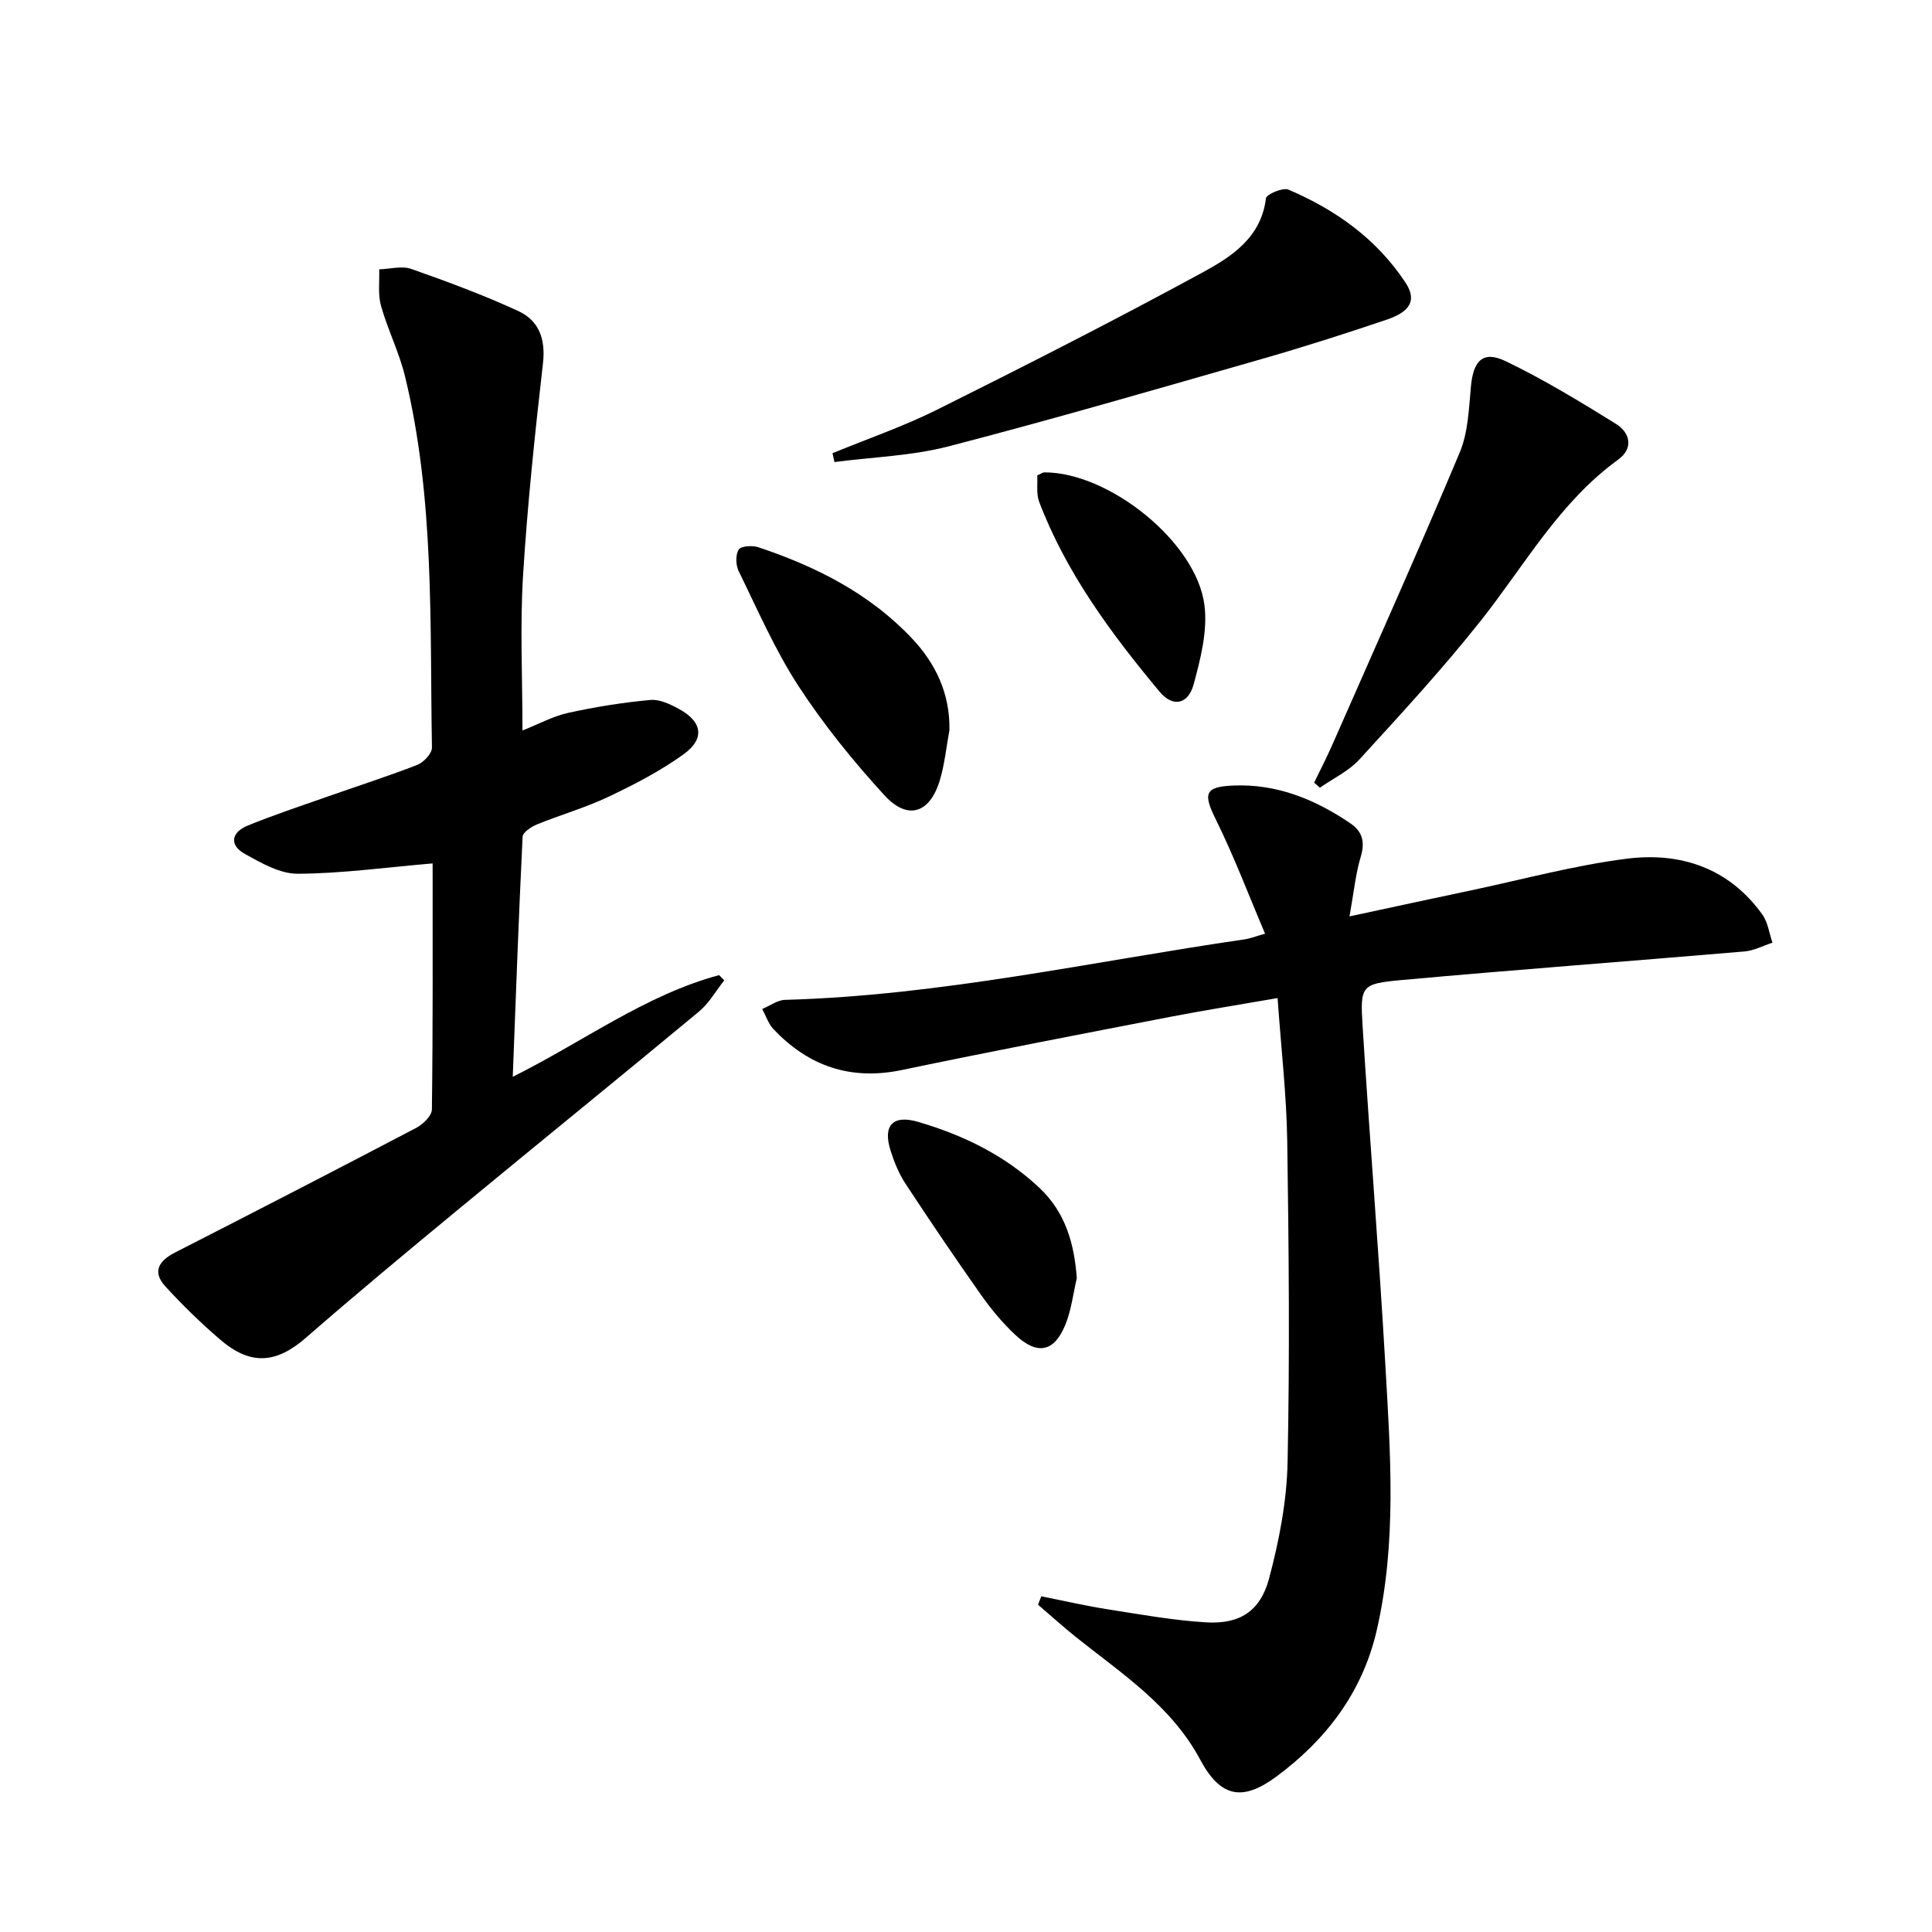
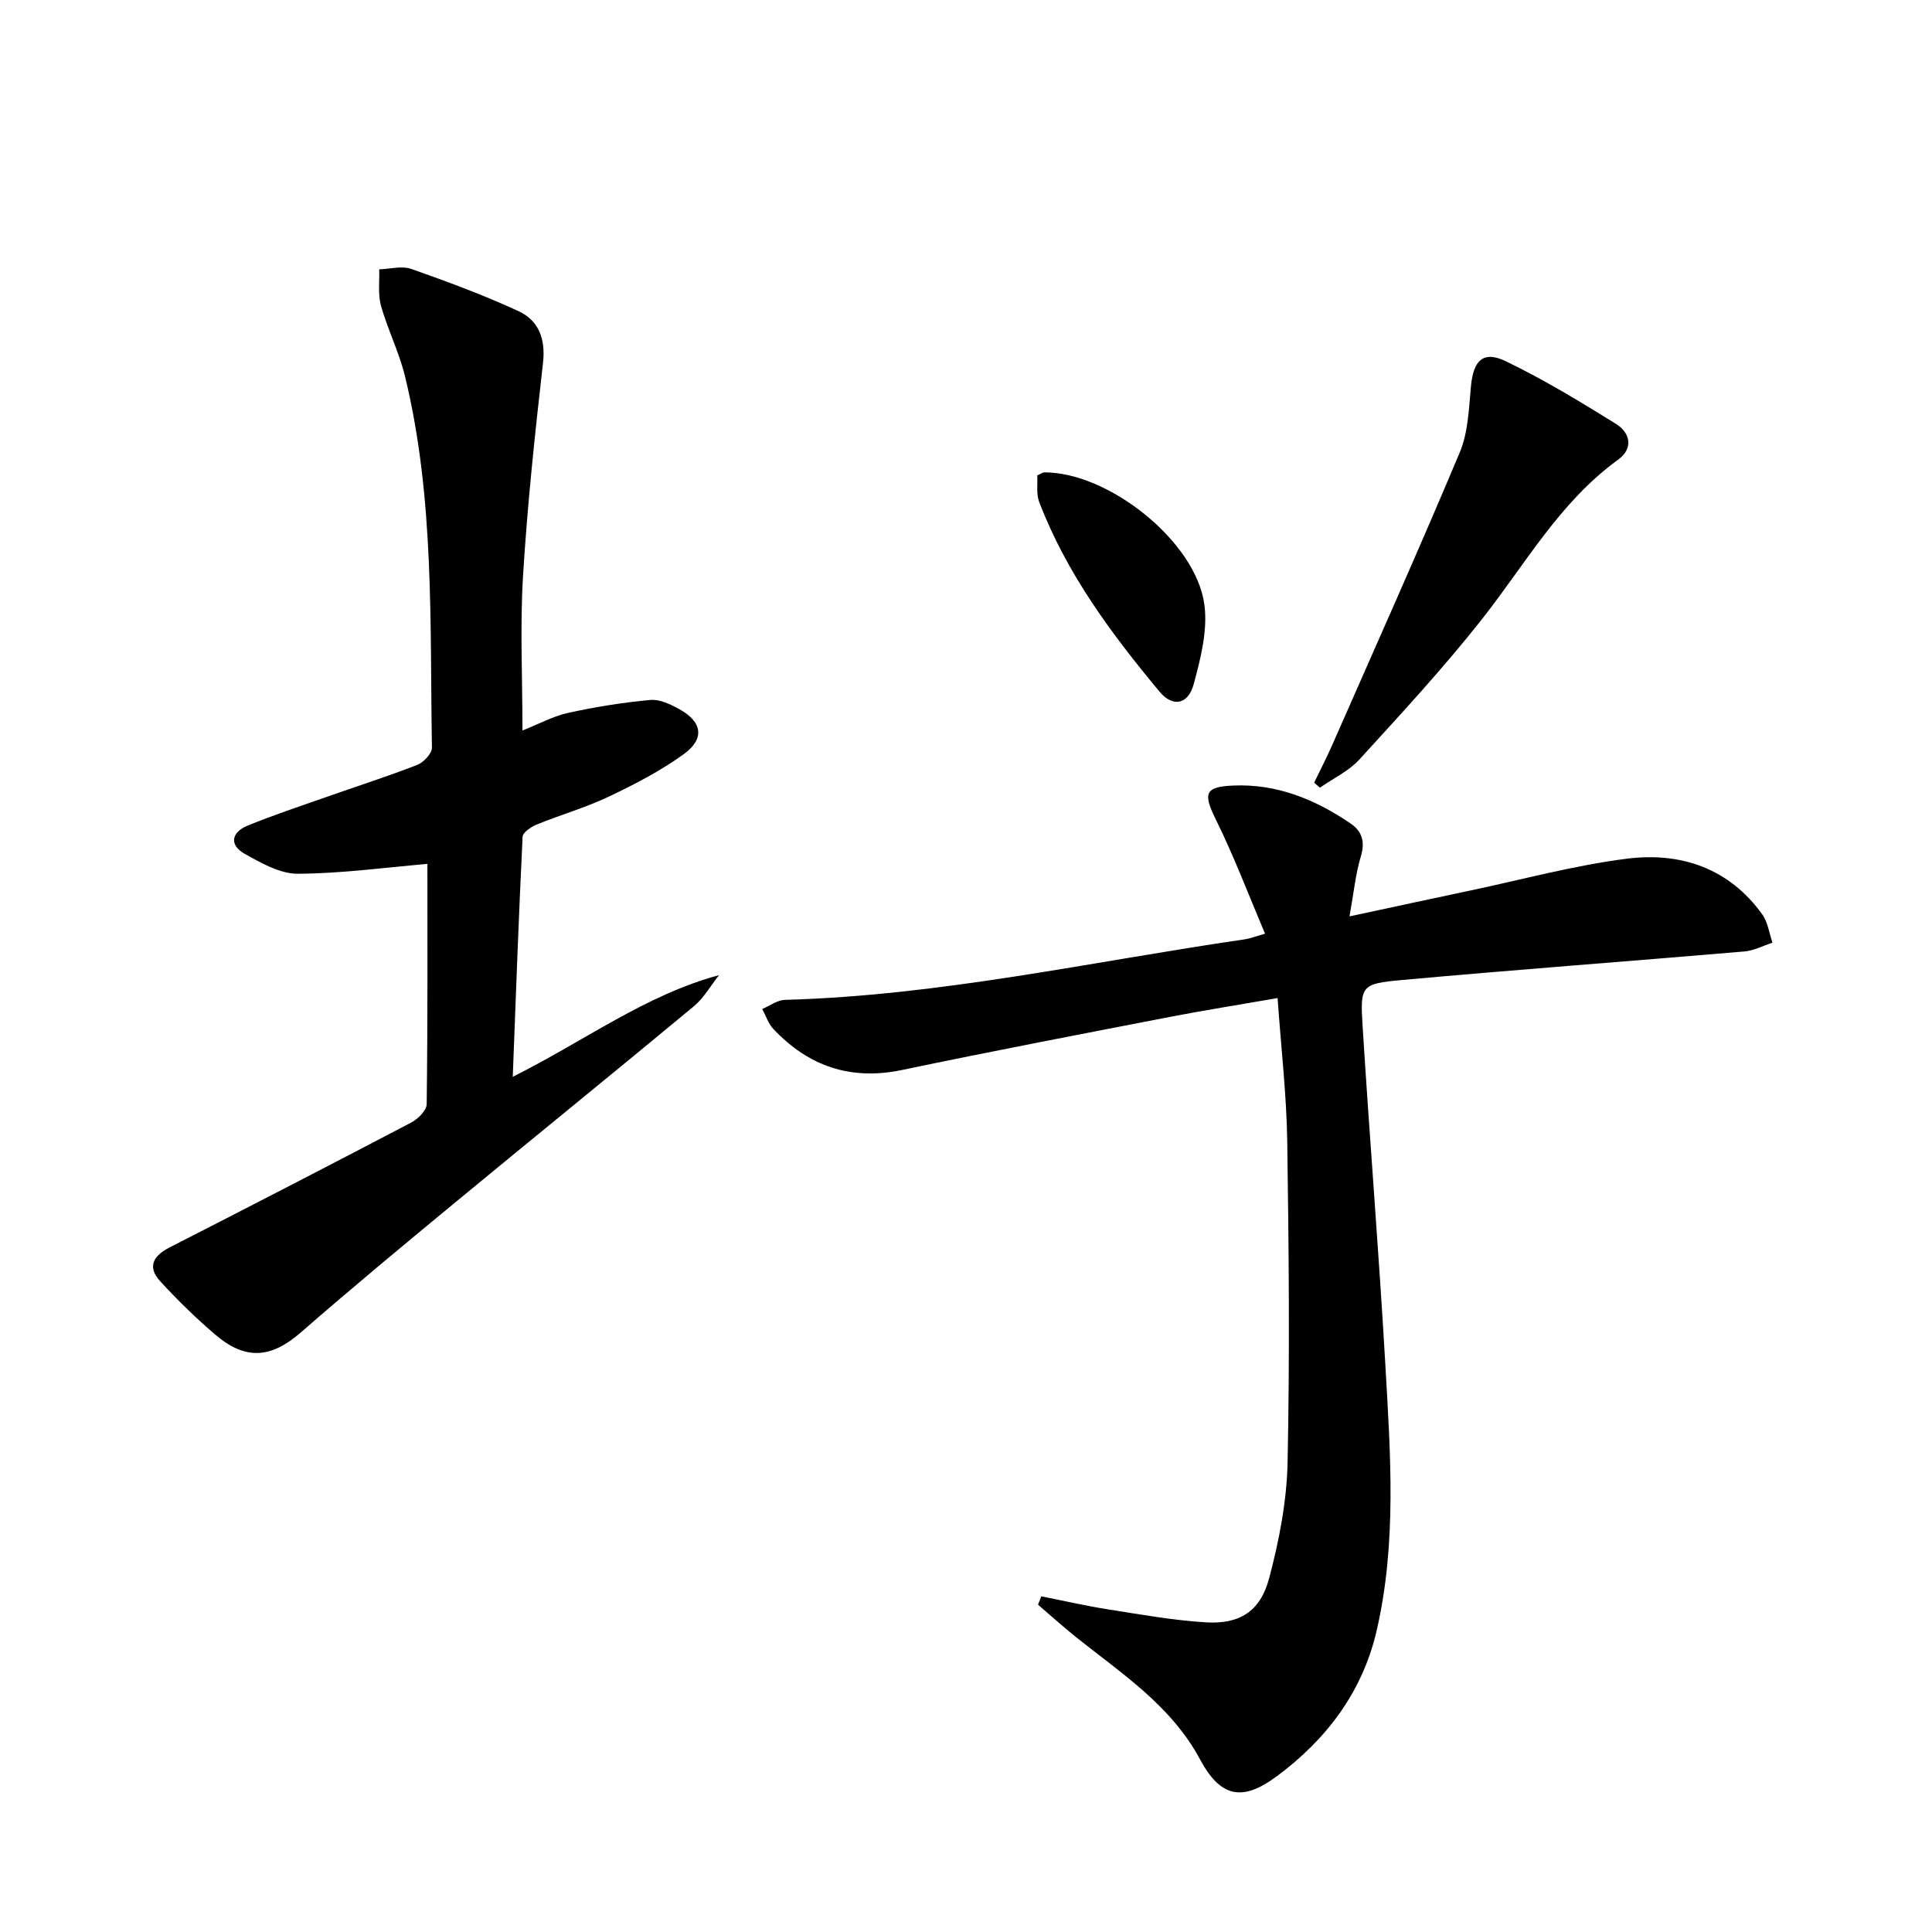
<svg xmlns="http://www.w3.org/2000/svg" enable-background="new 0 0 400 400" viewBox="0 0 400 400">
  <path d="m215.59 330.5c4.64.92 9.26 1.99 13.93 2.72 6.7 1.05 13.41 2.26 20.16 2.67 6.95.42 11.25-2.25 13.08-9.12 2.07-7.79 3.65-15.94 3.82-23.97.46-22.14.26-44.3-.07-66.45-.14-9.6-1.26-19.19-2-29.71-7.65 1.33-14.91 2.48-22.13 3.87-18.56 3.59-37.12 7.15-55.63 11.02-10.63 2.22-19.34-.77-26.63-8.48-1.05-1.12-1.55-2.75-2.31-4.15 1.58-.66 3.14-1.85 4.73-1.89 32.18-.89 63.55-7.93 95.23-12.54.97-.14 1.91-.52 4.15-1.16-3.43-8.05-6.43-16.03-10.19-23.63-2.65-5.37-2.35-6.79 3.6-7.04 9.01-.39 16.92 2.85 24.23 7.81 2.52 1.71 3.09 3.86 2.17 6.92-1.07 3.57-1.43 7.35-2.33 12.36 9.23-1.98 17.24-3.72 25.26-5.41 10.69-2.26 21.31-5.16 32.11-6.53 11.13-1.42 21.17 1.9 28.09 11.53 1.16 1.62 1.43 3.88 2.11 5.85-1.93.63-3.83 1.65-5.8 1.82-23.67 2.02-47.35 3.77-71.01 5.92-8.34.76-8.57 1.18-8.05 9.51 1.46 23.38 3.37 46.74 4.71 70.13 1.05 18.4 2.41 36.88-1.81 55.1-2.94 12.69-10.43 22.55-20.76 30.18-7.07 5.22-11.59 4.27-15.78-3.54-6-11.19-16.27-17.81-25.73-25.37-2.68-2.14-5.22-4.46-7.83-6.69.23-.56.46-1.15.68-1.73z" fill="#000001" />
-   <path d="m89.57 178.76c-9.85.84-18.88 2.1-27.92 2.14-3.66.02-7.55-2.21-10.96-4.11-3.29-1.83-2.8-4.47.57-5.85 5.36-2.19 10.87-4.02 16.34-5.94 6.26-2.21 12.59-4.23 18.77-6.63 1.33-.52 3.08-2.37 3.06-3.58-.45-25.73.57-51.59-5.58-76.89-1.21-4.97-3.58-9.65-4.97-14.59-.66-2.36-.28-5.02-.37-7.55 2.23-.06 4.68-.77 6.64-.08 7.49 2.63 14.96 5.4 22.16 8.72 4.25 1.96 5.68 5.77 5.11 10.78-1.67 14.65-3.23 29.32-4.13 44.03-.64 10.44-.12 20.94-.12 32.03 3.4-1.34 6.33-2.96 9.47-3.65 5.61-1.23 11.31-2.15 17.02-2.67 1.95-.18 4.2.92 6.03 1.93 4.72 2.61 5.27 6.12.85 9.31-4.8 3.46-10.16 6.24-15.53 8.79-4.78 2.27-9.93 3.74-14.84 5.74-1.18.48-2.93 1.64-2.97 2.55-.8 16.24-1.38 32.49-2.04 49.7 14.8-7.39 27.49-16.95 42.71-21.05l1.08 1.08c-1.73 2.18-3.15 4.73-5.24 6.47-16.5 13.7-33.17 27.19-49.7 40.85-10.63 8.78-21.25 17.59-31.64 26.65-6.1 5.32-11.4 5.86-17.7.48-4.03-3.44-7.85-7.17-11.43-11.08-2.74-2.99-1.42-5.27 1.98-7.01 16.7-8.53 33.37-17.12 49.98-25.83 1.4-.74 3.21-2.5 3.22-3.81.22-17.09.15-34.22.15-50.93z" fill="#000001" />
-   <path d="m172.36 93.83c7.27-2.99 14.75-5.56 21.76-9.06 18.42-9.19 36.79-18.53 54.87-28.37 5.98-3.25 12.13-7.21 13.11-15.34.1-.83 3.49-2.29 4.65-1.8 9.8 4.17 18.29 10.23 24.24 19.25 2.35 3.56 1.11 5.98-3.88 7.67-8.64 2.92-17.33 5.7-26.1 8.21-21.48 6.15-42.94 12.4-64.57 18.01-7.66 1.99-15.77 2.23-23.67 3.26-.13-.6-.27-1.22-.41-1.83z" fill="#000001" />
+   <path d="m89.57 178.76c-9.85.84-18.88 2.1-27.92 2.14-3.66.02-7.55-2.21-10.96-4.11-3.29-1.83-2.8-4.47.57-5.85 5.36-2.19 10.87-4.02 16.34-5.94 6.26-2.21 12.59-4.23 18.77-6.63 1.33-.52 3.08-2.37 3.06-3.58-.45-25.73.57-51.59-5.58-76.89-1.21-4.97-3.58-9.65-4.97-14.59-.66-2.36-.28-5.02-.37-7.55 2.23-.06 4.68-.77 6.64-.08 7.49 2.63 14.96 5.4 22.16 8.72 4.25 1.96 5.68 5.77 5.11 10.78-1.67 14.65-3.23 29.32-4.13 44.03-.64 10.44-.12 20.94-.12 32.03 3.4-1.34 6.33-2.96 9.47-3.65 5.61-1.23 11.31-2.15 17.02-2.67 1.95-.18 4.2.92 6.03 1.93 4.72 2.61 5.27 6.12.85 9.31-4.8 3.46-10.16 6.24-15.53 8.79-4.78 2.27-9.93 3.74-14.84 5.74-1.18.48-2.93 1.64-2.97 2.55-.8 16.24-1.38 32.49-2.04 49.7 14.8-7.39 27.49-16.95 42.71-21.05c-1.73 2.18-3.15 4.73-5.24 6.47-16.5 13.7-33.17 27.19-49.7 40.85-10.63 8.78-21.25 17.59-31.64 26.65-6.1 5.32-11.4 5.86-17.7.48-4.03-3.44-7.85-7.17-11.43-11.08-2.74-2.99-1.42-5.27 1.98-7.01 16.7-8.53 33.37-17.12 49.98-25.83 1.4-.74 3.21-2.5 3.22-3.81.22-17.09.15-34.22.15-50.93z" fill="#000001" />
  <path d="m272.08 162.04c1.25-2.59 2.57-5.14 3.73-7.77 8.87-20.17 17.89-40.29 26.42-60.61 1.74-4.15 1.88-9.05 2.31-13.65.5-5.39 2.52-7.49 7.24-5.21 7.85 3.78 15.34 8.34 22.76 12.94 2.96 1.84 3.74 5.06.47 7.43-12.15 8.81-19.29 21.78-28.33 33.21-7.91 10.01-16.6 19.41-25.21 28.84-2.21 2.42-5.43 3.93-8.19 5.86-.41-.35-.81-.7-1.2-1.04z" fill="#000001" />
-   <path d="m196.57 151.17c-.63 3.41-.97 6.9-1.94 10.21-2.05 7-6.66 8.58-11.52 3.27-6.47-7.06-12.58-14.61-17.8-22.62-4.86-7.46-8.44-15.76-12.38-23.79-.61-1.25-.67-3.36.01-4.45.47-.75 2.83-.9 4.06-.49 11.95 3.98 23.04 9.58 31.8 18.86 4.92 5.21 7.91 11.45 7.77 19.01z" fill="#000001" />
-   <path d="m222.94 264.65c-.76 3.2-1.13 6.55-2.35 9.57-2.29 5.69-5.79 6.43-10.34 2.19-2.66-2.47-5.03-5.34-7.13-8.31-5.36-7.6-10.57-15.3-15.68-23.08-1.34-2.05-2.3-4.42-3.05-6.77-1.66-5.22.43-7.53 5.72-5.97 9.35 2.74 18 6.94 25.17 13.73 5.29 5.02 7.14 11.42 7.66 18.64z" fill="#000001" />
  <path d="m214.75 98.43c.84-.38 1.13-.62 1.42-.63 13.33-.08 31.48 14.33 33.19 27.43.7 5.31-.78 11.11-2.22 16.43-1.14 4.2-4.31 4.85-7.07 1.54-9.99-12-19.29-24.52-24.92-39.29-.64-1.7-.29-3.79-.4-5.48z" fill="#000001" />
</svg>